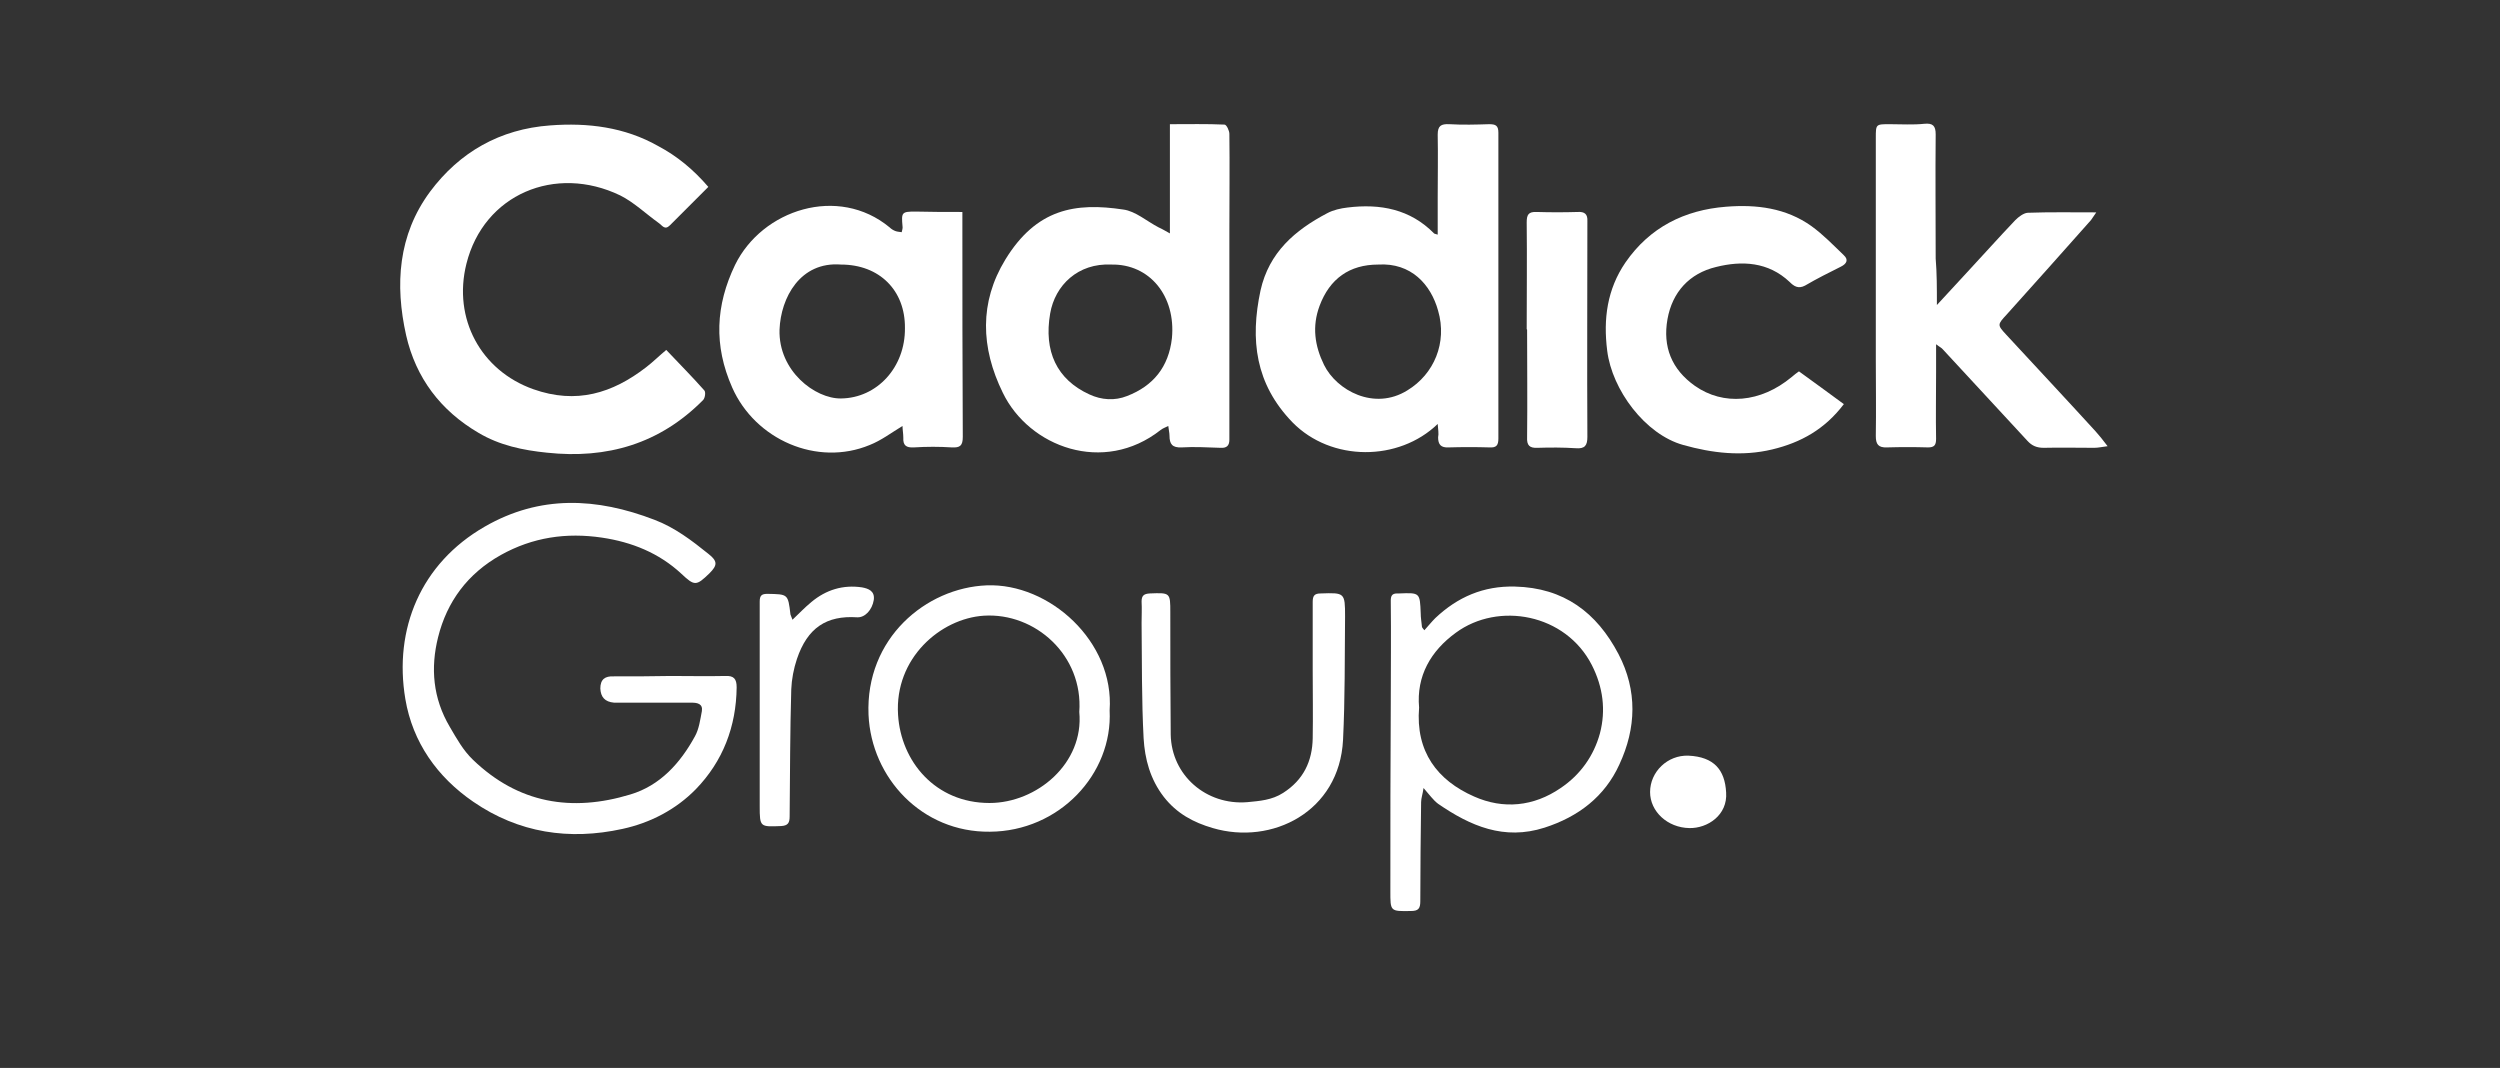
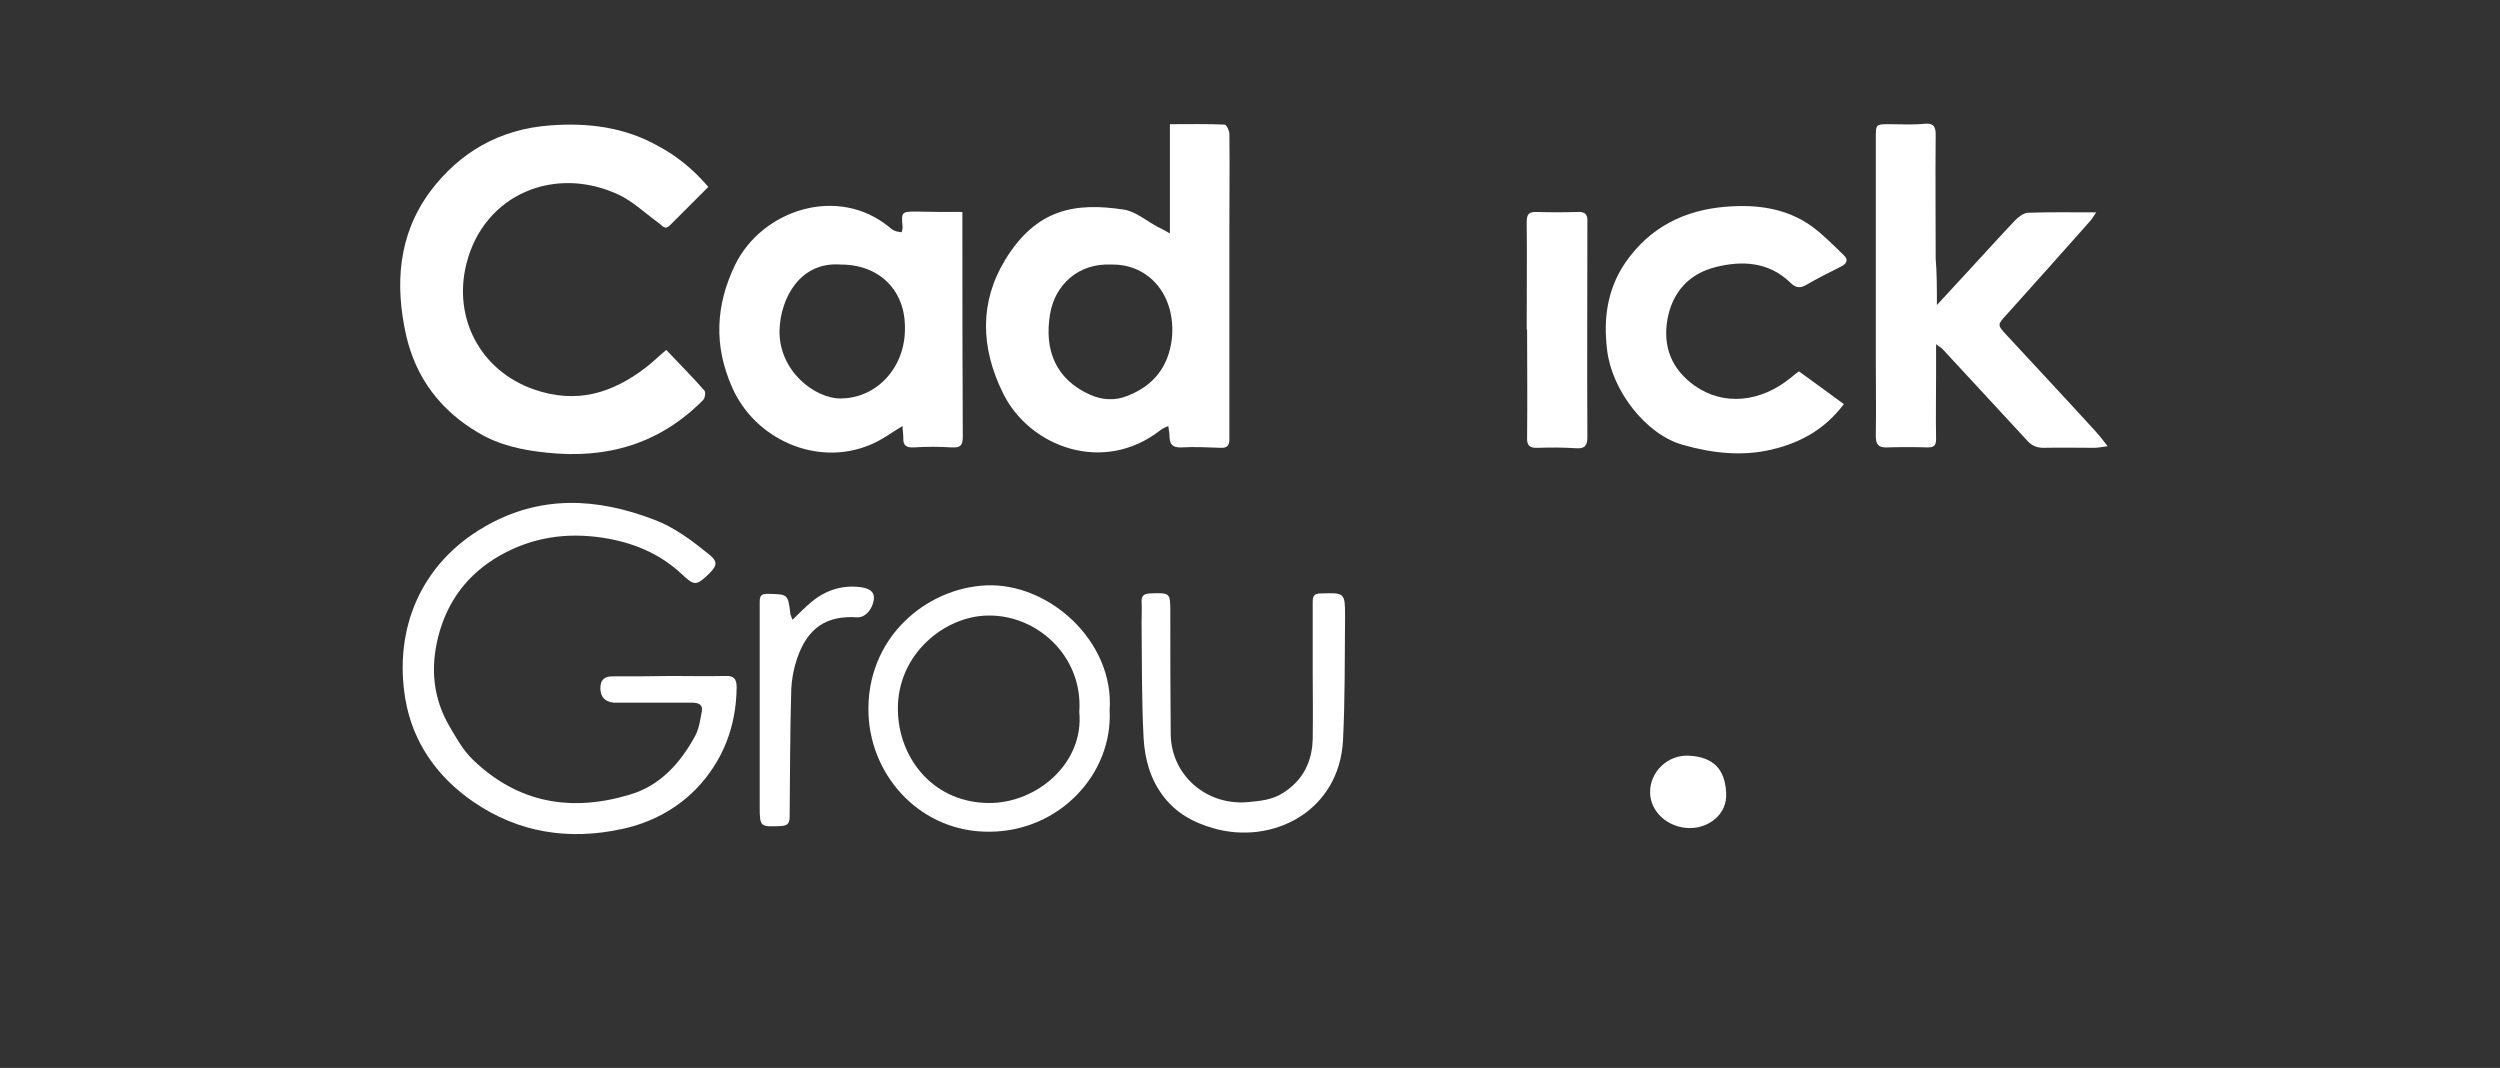
<svg xmlns="http://www.w3.org/2000/svg" version="1.1" id="Layer_1" x="0px" y="0px" viewBox="0 0 618 264" style="enable-background:new 0 0 618 264;" xml:space="preserve">
  <rect x="0" y="0" width="618" height="264" fill="#333333" stroke="none" />
  <style type="text/css">
	.st0{fill:#FFFFFF;}
</style>
  <g id="RNa7eG_00000013908482154721084820000007037440892265964687_">
    <g>
-       <path class="st0" d="M355.4,104.8c-9.6,9.3-26.3,9.4-35.9-0.4c-9.2-9.5-10.5-20.4-7.9-32.6c2.1-9.4,8.5-14.9,16.5-19.1    c1.5-0.8,3.3-1.2,5-1.4c8.1-1,15.5,0.4,21.4,6.4c0.1,0.1,0.3,0.1,0.9,0.3c0-3.2,0-6.3,0-9.3c0-5.1,0.1-10.2,0-15.4    c0-2.2,0.8-2.7,2.9-2.6c3.3,0.2,6.6,0.1,9.8,0c1.6,0,2.3,0.3,2.3,2.1c0,25.2,0,50.4,0,75.6c0,1.7-0.5,2.3-2.2,2.2    c-3.4-0.1-6.7-0.1-10.1,0c-1.9,0.1-2.6-0.7-2.6-2.5C355.7,107.2,355.5,106.2,355.4,104.8z M340.7,65.4c-7.1,0-12,3.5-14.5,10.2    c-1.9,5.1-1.2,9.9,1.1,14.6c3.1,6.3,12.4,11.4,20.6,6.3c6.6-4,9.9-11.8,7.6-19.7C353.7,70.3,348.8,64.9,340.7,65.4z" />
      <path class="st0" d="M289.2,57.7c0-9.2,0-17.9,0-27c4.6,0,9.1-0.1,13.5,0.1c0.5,0,1.2,1.5,1.2,2.3c0.1,7.9,0,15.8,0,23.8    c0,15.1,0,30.2,0,45.3c0,2.2,0,4.3,0,6.5c0,1.5-0.7,2.1-2.2,2c-3.2-0.1-6.4-0.3-9.6-0.1c-2.3,0.1-3-0.8-3-2.9    c0-0.7-0.2-1.4-0.3-2.4c-0.8,0.4-1.4,0.6-1.9,1c-14.1,11.1-32.5,4.2-39-9.2c-5.5-11.2-5.8-22.4,0.6-32.9    c7.7-12.6,17.3-14.2,29.2-12.4c3,0.4,5.8,2.9,8.7,4.4C287.3,56.6,288.1,57.1,289.2,57.7z M274.7,65.4c-8.2-0.4-13.9,5.1-15.1,12.1    c-1.6,9.3,1.6,16.3,9.7,20c3,1.4,6.3,1.6,9.3,0.4c6.5-2.5,10.3-7.2,11.1-14.3C290.7,73.2,284.2,65.2,274.7,65.4z" />
      <path class="st0" d="M175.1,46.2c-3.3,3.3-6.4,6.4-9.5,9.5c-1.3,1.3-1.9,0-2.8-0.6c-3.2-2.3-6.1-5.1-9.5-6.8    c-16-7.7-33.7-0.3-38,16.9c-3.4,13.6,3.6,26.4,16.5,31c10.7,3.8,19.6,1,27.9-5.4c1.7-1.3,3.2-2.8,5-4.3c3.2,3.4,6.4,6.6,9.4,10    c0.4,0.4,0.2,1.9-0.3,2.4c-10.7,10.8-23.7,14.6-38.6,13c-5.9-0.6-11.7-1.8-16.9-4.9c-9.4-5.5-15.5-13.6-17.9-24.1    c-2.8-12.5-2-24.8,5.9-35.5c7.3-9.8,17.3-15.5,29.7-16.4c9.3-0.7,18.4,0.4,26.7,5.1C167.4,38.6,171.4,41.9,175.1,46.2z" />
      <path class="st0" d="M237.9,52.4c0,1,0,1.7,0,2.4c0,17.7,0,35.5,0.1,53.2c0,2.2-0.7,2.7-2.7,2.6c-3.1-0.2-6.2-0.2-9.4,0    c-1.9,0.1-2.7-0.5-2.6-2.4c0-1-0.2-2-0.2-2.9c-2.8,1.7-5.3,3.6-8.1,4.7c-13,5.4-28.3-1.3-34-14.2c-4.6-10.4-4.1-20.3,0.7-30.3    c6.7-13.7,25.5-19.8,38.2-9.3c0.4,0.4,0.9,0.7,1.4,0.9c0.5,0.2,1,0.2,1.6,0.3c0.1-0.5,0.3-1,0.2-1.5c-0.3-3.4-0.2-3.6,3.2-3.6    C230,52.4,233.8,52.4,237.9,52.4z M207.9,65.4c-10.1-0.8-14.9,8.2-15.2,16.1c-0.3,10.2,8.8,17.1,15.2,17    c8.9-0.1,15.9-7.7,15.8-17.4C223.8,71.8,217.4,65.4,207.9,65.4z" />
      <path class="st0" d="M478.8,75.4c2.7-2.9,5-5.4,7.2-7.8c4.1-4.4,8.1-8.9,12.2-13.2c0.8-0.8,2-1.7,3-1.8c5.5-0.2,11-0.1,17-0.1    c-0.6,0.8-0.9,1.4-1.3,1.9c-6.9,7.8-13.8,15.5-20.8,23.3c-2.4,2.6-2.4,2.6-0.1,5.1c7.3,7.9,14.7,15.8,22,23.8c0.9,1,1.8,2.1,3,3.7    c-1.5,0.2-2.4,0.4-3.3,0.4c-4.2,0-8.3-0.1-12.5,0c-1.7,0-2.9-0.5-4-1.7c-6.9-7.5-13.9-15-20.9-22.6c-0.3-0.4-0.8-0.6-1.7-1.3    c0,2.7,0,4.9,0,7.1c0,5.4-0.1,10.9,0,16.3c0,1.6-0.5,2.1-2,2.1c-3.4-0.1-6.7-0.1-10.1,0c-2.2,0.1-2.8-0.8-2.8-2.8    c0.1-6.3,0-12.6,0-19c0-18.2,0-36.5,0-54.7c0-3.4,0-3.4,3.4-3.4c2.9,0,5.8,0.2,8.6-0.1c2.1-0.2,2.8,0.5,2.8,2.6    c-0.1,10.2,0,20.5,0,30.7C478.8,67.6,478.8,71.1,478.8,75.4z" />
      <path class="st0" d="M165.8,167.1c4.5,0,9,0.1,13.5,0c2.1-0.1,2.8,0.7,2.8,2.8c-0.1,9.7-3.4,18.3-10.1,25.2    c-4.9,5-11.2,8.3-18.1,9.8c-13.2,2.9-25.7,1-36.9-6.7c-8.9-6.1-15-14.7-16.8-25.4c-2.9-17.3,3.8-33.5,19.6-42.6    c13.7-7.9,27.7-7.2,42-1.7c5,1.9,9.2,5.1,13.3,8.4c2.3,1.8,2.3,2.8,0.3,4.8c-3.3,3.2-3.7,3.2-7,0.1c-5.5-5.1-12.2-7.8-19.6-8.9    c-8.8-1.3-17.1-0.1-25,4.3c-8.2,4.6-13.3,11.5-15.5,20.3c-1.9,7.6-1.3,15.1,2.9,22.2c1.7,2.9,3.3,5.8,5.7,8.1    c11.2,10.8,24.4,13,38.9,8.6c7.4-2.2,12.4-7.8,16-14.4c1-1.8,1.3-4.1,1.7-6.2c0.3-1.8-1.1-2.1-2.5-2.1c-5.4,0-10.7,0-16.1,0    c-1,0-2.1,0-3.1,0c-2.3-0.2-3.3-1.4-3.4-3.5c0-2.3,1.2-3.1,3.3-3C156.5,167.2,161.1,167.2,165.8,167.1    C165.8,167.2,165.8,167.1,165.8,167.1z" />
      <path class="st0" d="M444.7,91.8c3.9,2.8,7.4,5.4,11.1,8.1c-4.7,6.2-10.6,9.5-17.7,11.2c-7.5,1.8-14.9,0.9-22-1.1    c-9.4-2.6-17.6-13.6-18.8-23.3c-1-7.9,0-15.2,4.5-21.8c6-8.7,14.6-13,24.9-13.8c7.5-0.6,14.8,0.3,21.1,4.8c2.9,2.1,5.4,4.7,8,7.2    c1.2,1.1,0.7,2.1-0.7,2.8c-3,1.5-6,3-8.9,4.7c-1.7,0.9-2.8,0.1-3.8-0.9c-5.3-5-11.8-5.3-18.2-3.7c-6.6,1.6-10.8,6.2-12,12.9    c-1.2,6.8,1,12.4,6.8,16.5c7,4.9,16.2,4.2,23.9-2.2C443.5,92.7,444.1,92.2,444.7,91.8z" />
-       <path class="st0" d="M352.1,155.8c1-1.1,1.8-2.1,2.7-3c5.5-5.2,11.9-8,19.7-7.8c12.1,0.3,20.2,6.4,25.6,16.7    c4.7,9,4.4,18.3,0.2,27.3c-3.6,7.9-10.1,12.9-18.5,15.6c-10,3.2-18.3-0.4-26.3-5.9c-1.2-0.9-2.1-2.2-3.6-3.9    c-0.2,1.5-0.6,2.5-0.6,3.5c-0.1,8.2-0.2,16.3-0.2,24.5c0,1.8-0.5,2.4-2.3,2.4c-5.2,0.1-5.1,0.1-5.1-5c0-15.4,0-30.9,0.1-46.3    c0-8.5,0.1-16.9,0-25.4c0-1.2,0.3-1.8,1.6-1.8c0.2,0,0.3,0,0.5,0c5.1-0.2,5.1-0.2,5.3,4.9c0,1.1,0.2,2.2,0.3,3.3    C351.5,155.1,351.7,155.3,352.1,155.8z M350.8,174.9c-0.9,10.9,4.5,18,13.6,22c7.2,3.2,14.7,2.5,21.4-2.1c4.9-3.3,8.2-8,9.7-13.5    c1.5-5.7,0.8-11.4-2-16.9c-6.5-12.7-23.1-15.7-33.6-8C353.7,160.9,350.1,167.1,350.8,174.9z" />
      <path class="st0" d="M274.3,175.6c0.8,15.8-12.5,29.9-29.6,30c-16.8,0.2-29.3-13.3-30-28.9c-0.8-18.9,14.2-31.4,29.2-32    C259.4,144.1,275.5,158.6,274.3,175.6z M266.8,176c1-14-10.9-24.6-23.6-23.8c-10.7,0.7-22.1,10.5-21.2,24.5    c0.7,11.5,9.2,21.8,22.6,21.8C256.3,198.5,268,188.7,266.8,176z" />
      <path class="st0" d="M324.5,165.8c0-5.7,0-11.4,0-17c0-1.5,0.4-2.1,2-2.1c5.9-0.2,6-0.2,6,5.7c-0.1,10.2,0,20.3-0.5,30.5    c-0.9,17.8-17.6,26.1-32.2,21.8c-4.8-1.4-8.9-3.6-12.1-7.7c-3.4-4.4-4.7-9.4-5-14.5c-0.5-9.5-0.4-19-0.5-28.5c0-1.8,0.1-3.5,0-5.3    c0-1.5,0.6-1.9,2-2c5.1-0.2,5.1-0.2,5.1,4.7c0,10.1,0,20.2,0.1,30.2c0.2,10.1,8.8,17.5,18.9,16.7c3.1-0.3,6.1-0.5,8.9-2.3    c5-3.2,7.2-7.8,7.3-13.5C324.6,176.9,324.5,171.4,324.5,165.8C324.5,165.8,324.5,165.8,324.5,165.8z" />
      <path class="st0" d="M377.4,81.4c0-8.8,0.1-17.6,0-26.4c0-1.9,0.4-2.7,2.5-2.6c3.4,0.1,6.7,0.1,10.1,0c1.7-0.1,2.5,0.5,2.4,2.3    c0,17.8-0.1,35.5,0,53.3c0,2.1-0.6,3-2.9,2.8c-3.1-0.2-6.2-0.2-9.4-0.1c-2,0.1-2.7-0.6-2.6-2.6c0.1-8.9,0-17.8,0-26.6    C377.5,81.4,377.4,81.4,377.4,81.4z" />
      <path class="st0" d="M195.9,153.2c1.7-1.6,3.1-3.1,4.7-4.4c3.6-3,7.8-4.3,12.5-3.6c1.6,0.3,3.2,0.9,2.9,3.1    c-0.4,2.5-2.2,4.4-4.1,4.3c-7.6-0.5-12.3,2.6-14.9,10.3c-0.8,2.4-1.3,5-1.4,7.5c-0.3,10.5-0.3,20.9-0.4,31.4    c0,1.6-0.4,2.3-2.1,2.4c-5.2,0.2-5.3,0.3-5.3-4.9c0-16.9,0-33.7,0-50.6c0-1.5,0.5-1.9,1.9-1.9c5.1,0.1,5.1,0,5.7,5.1    C195.5,152.1,195.6,152.4,195.9,153.2z" />
      <path class="st0" d="M417.6,204.7c-5.4-0.1-9.7-4.1-9.7-8.9c0-5,4.3-9.2,9.5-9c6.3,0.3,9,3.5,9.3,9.1    C427.1,201.5,422.1,204.8,417.6,204.7z" />
    </g>
  </g>
</svg>